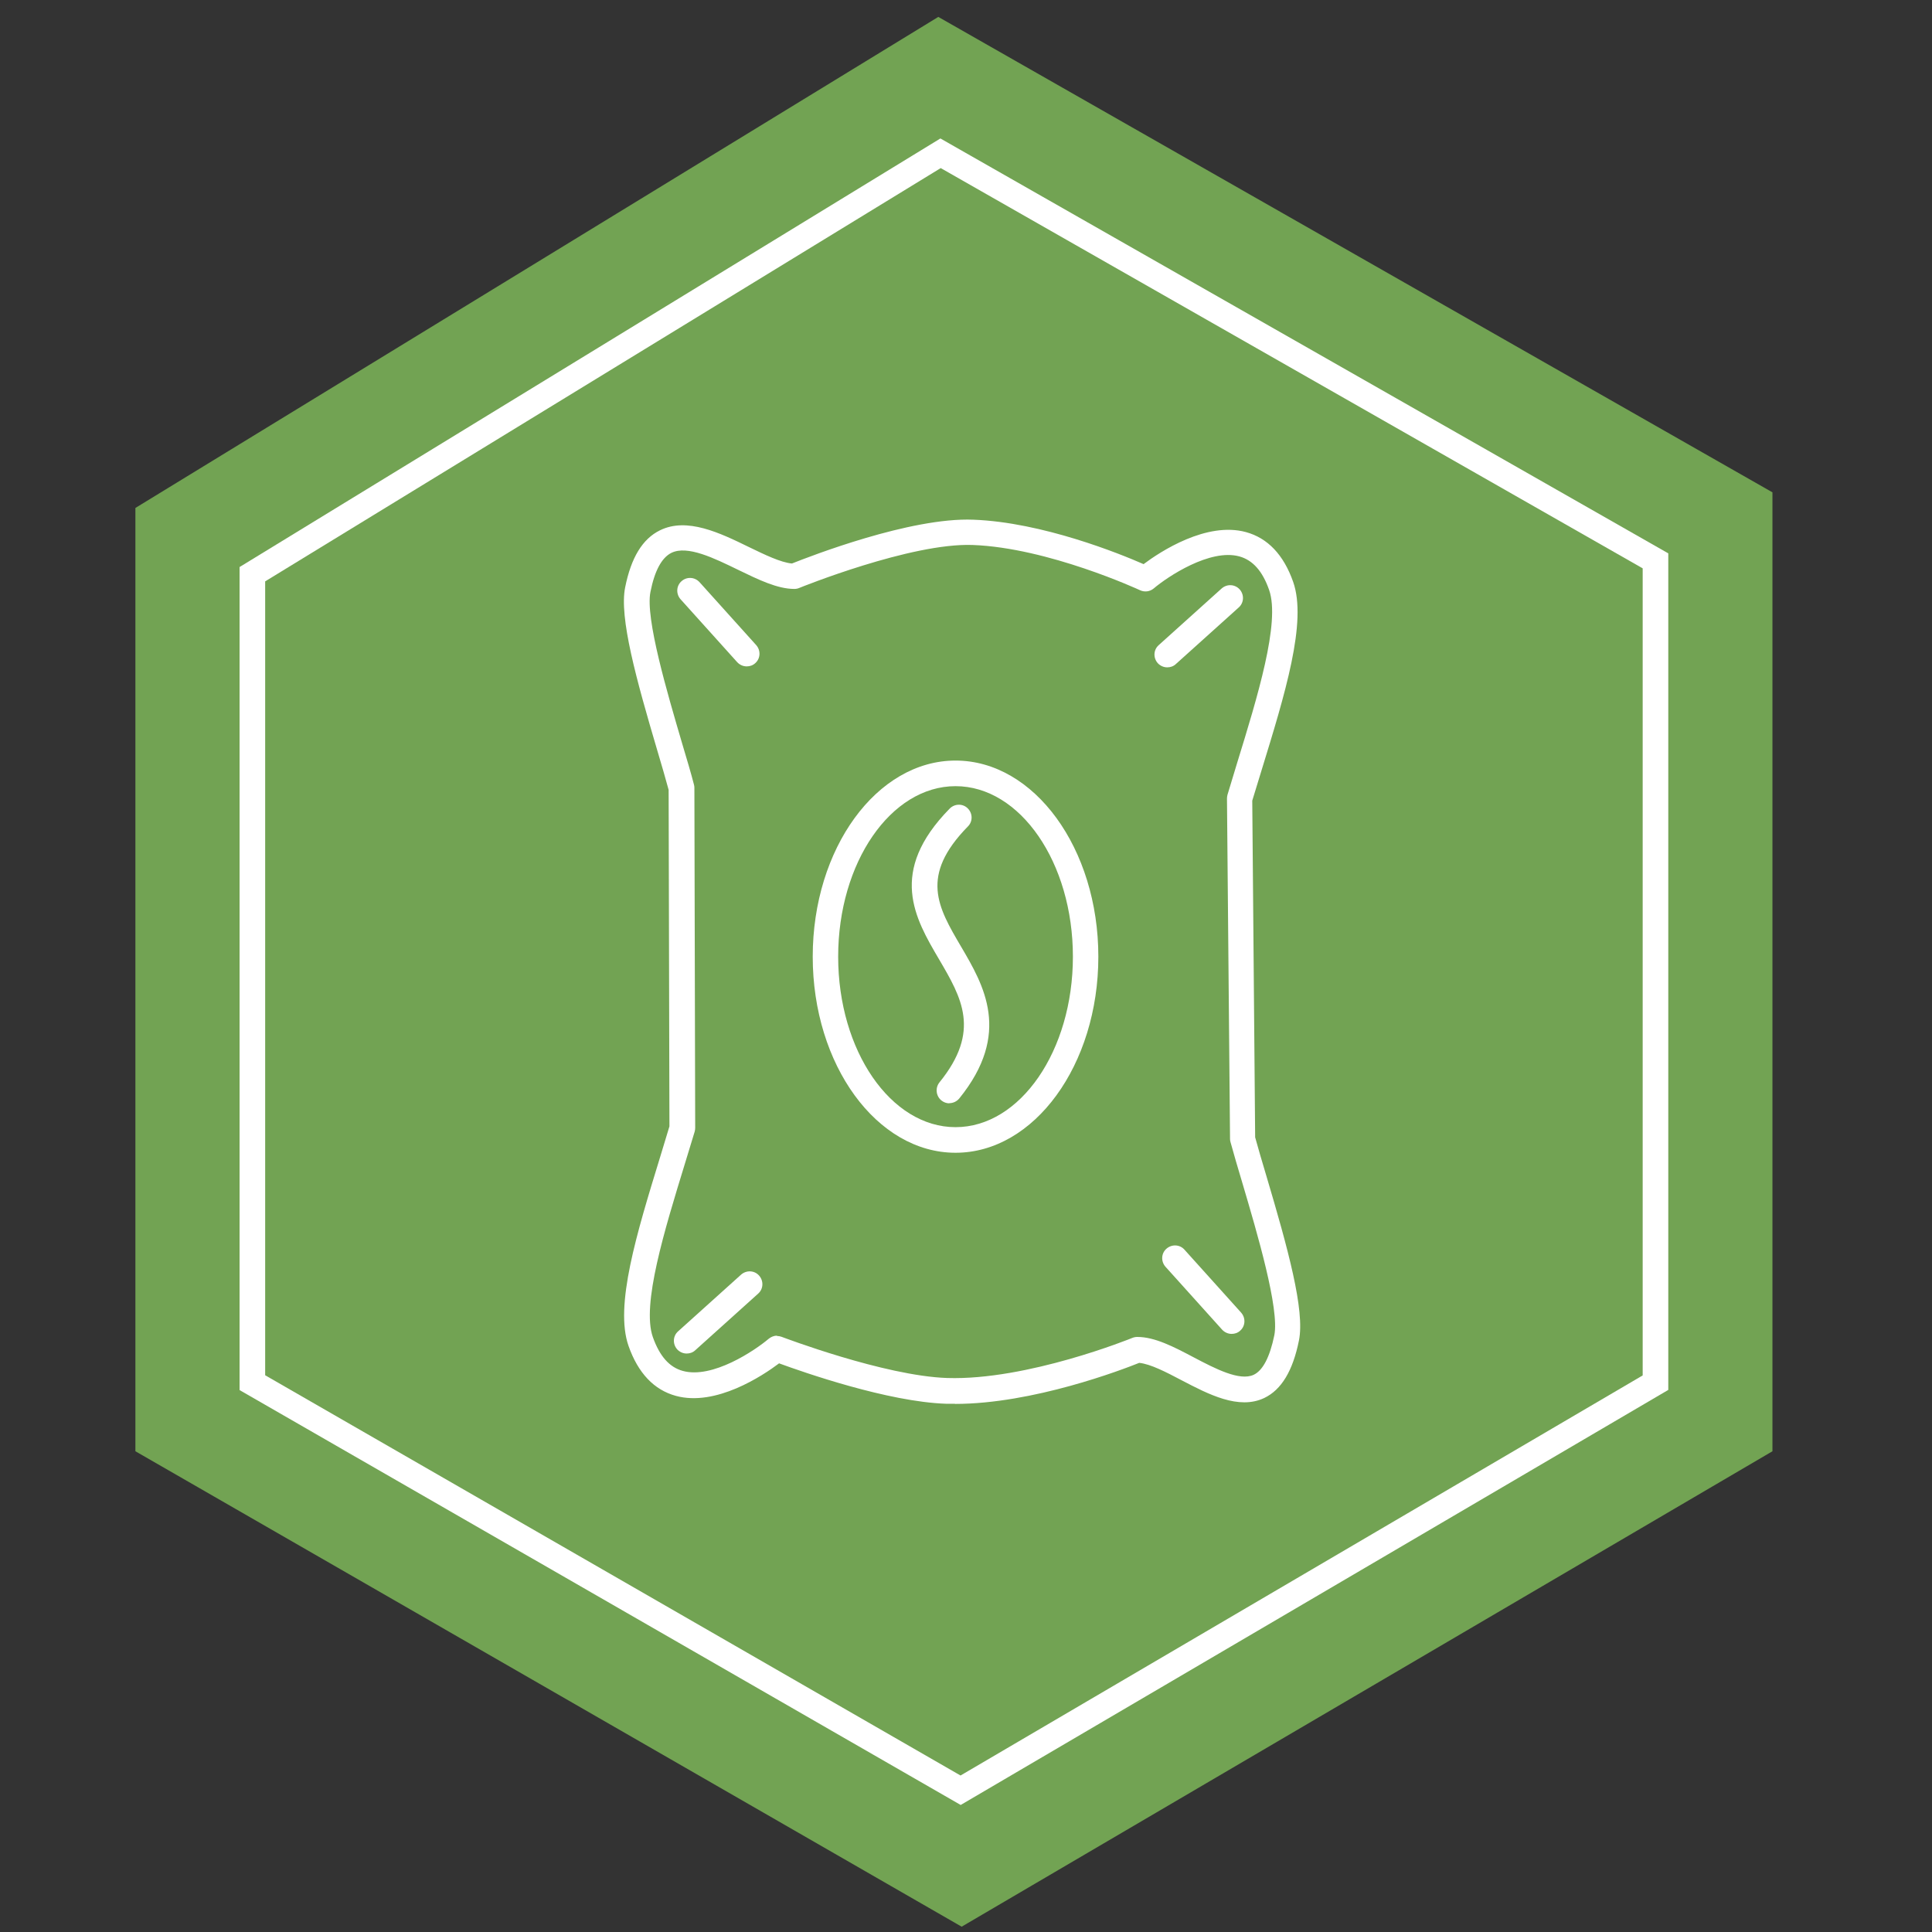
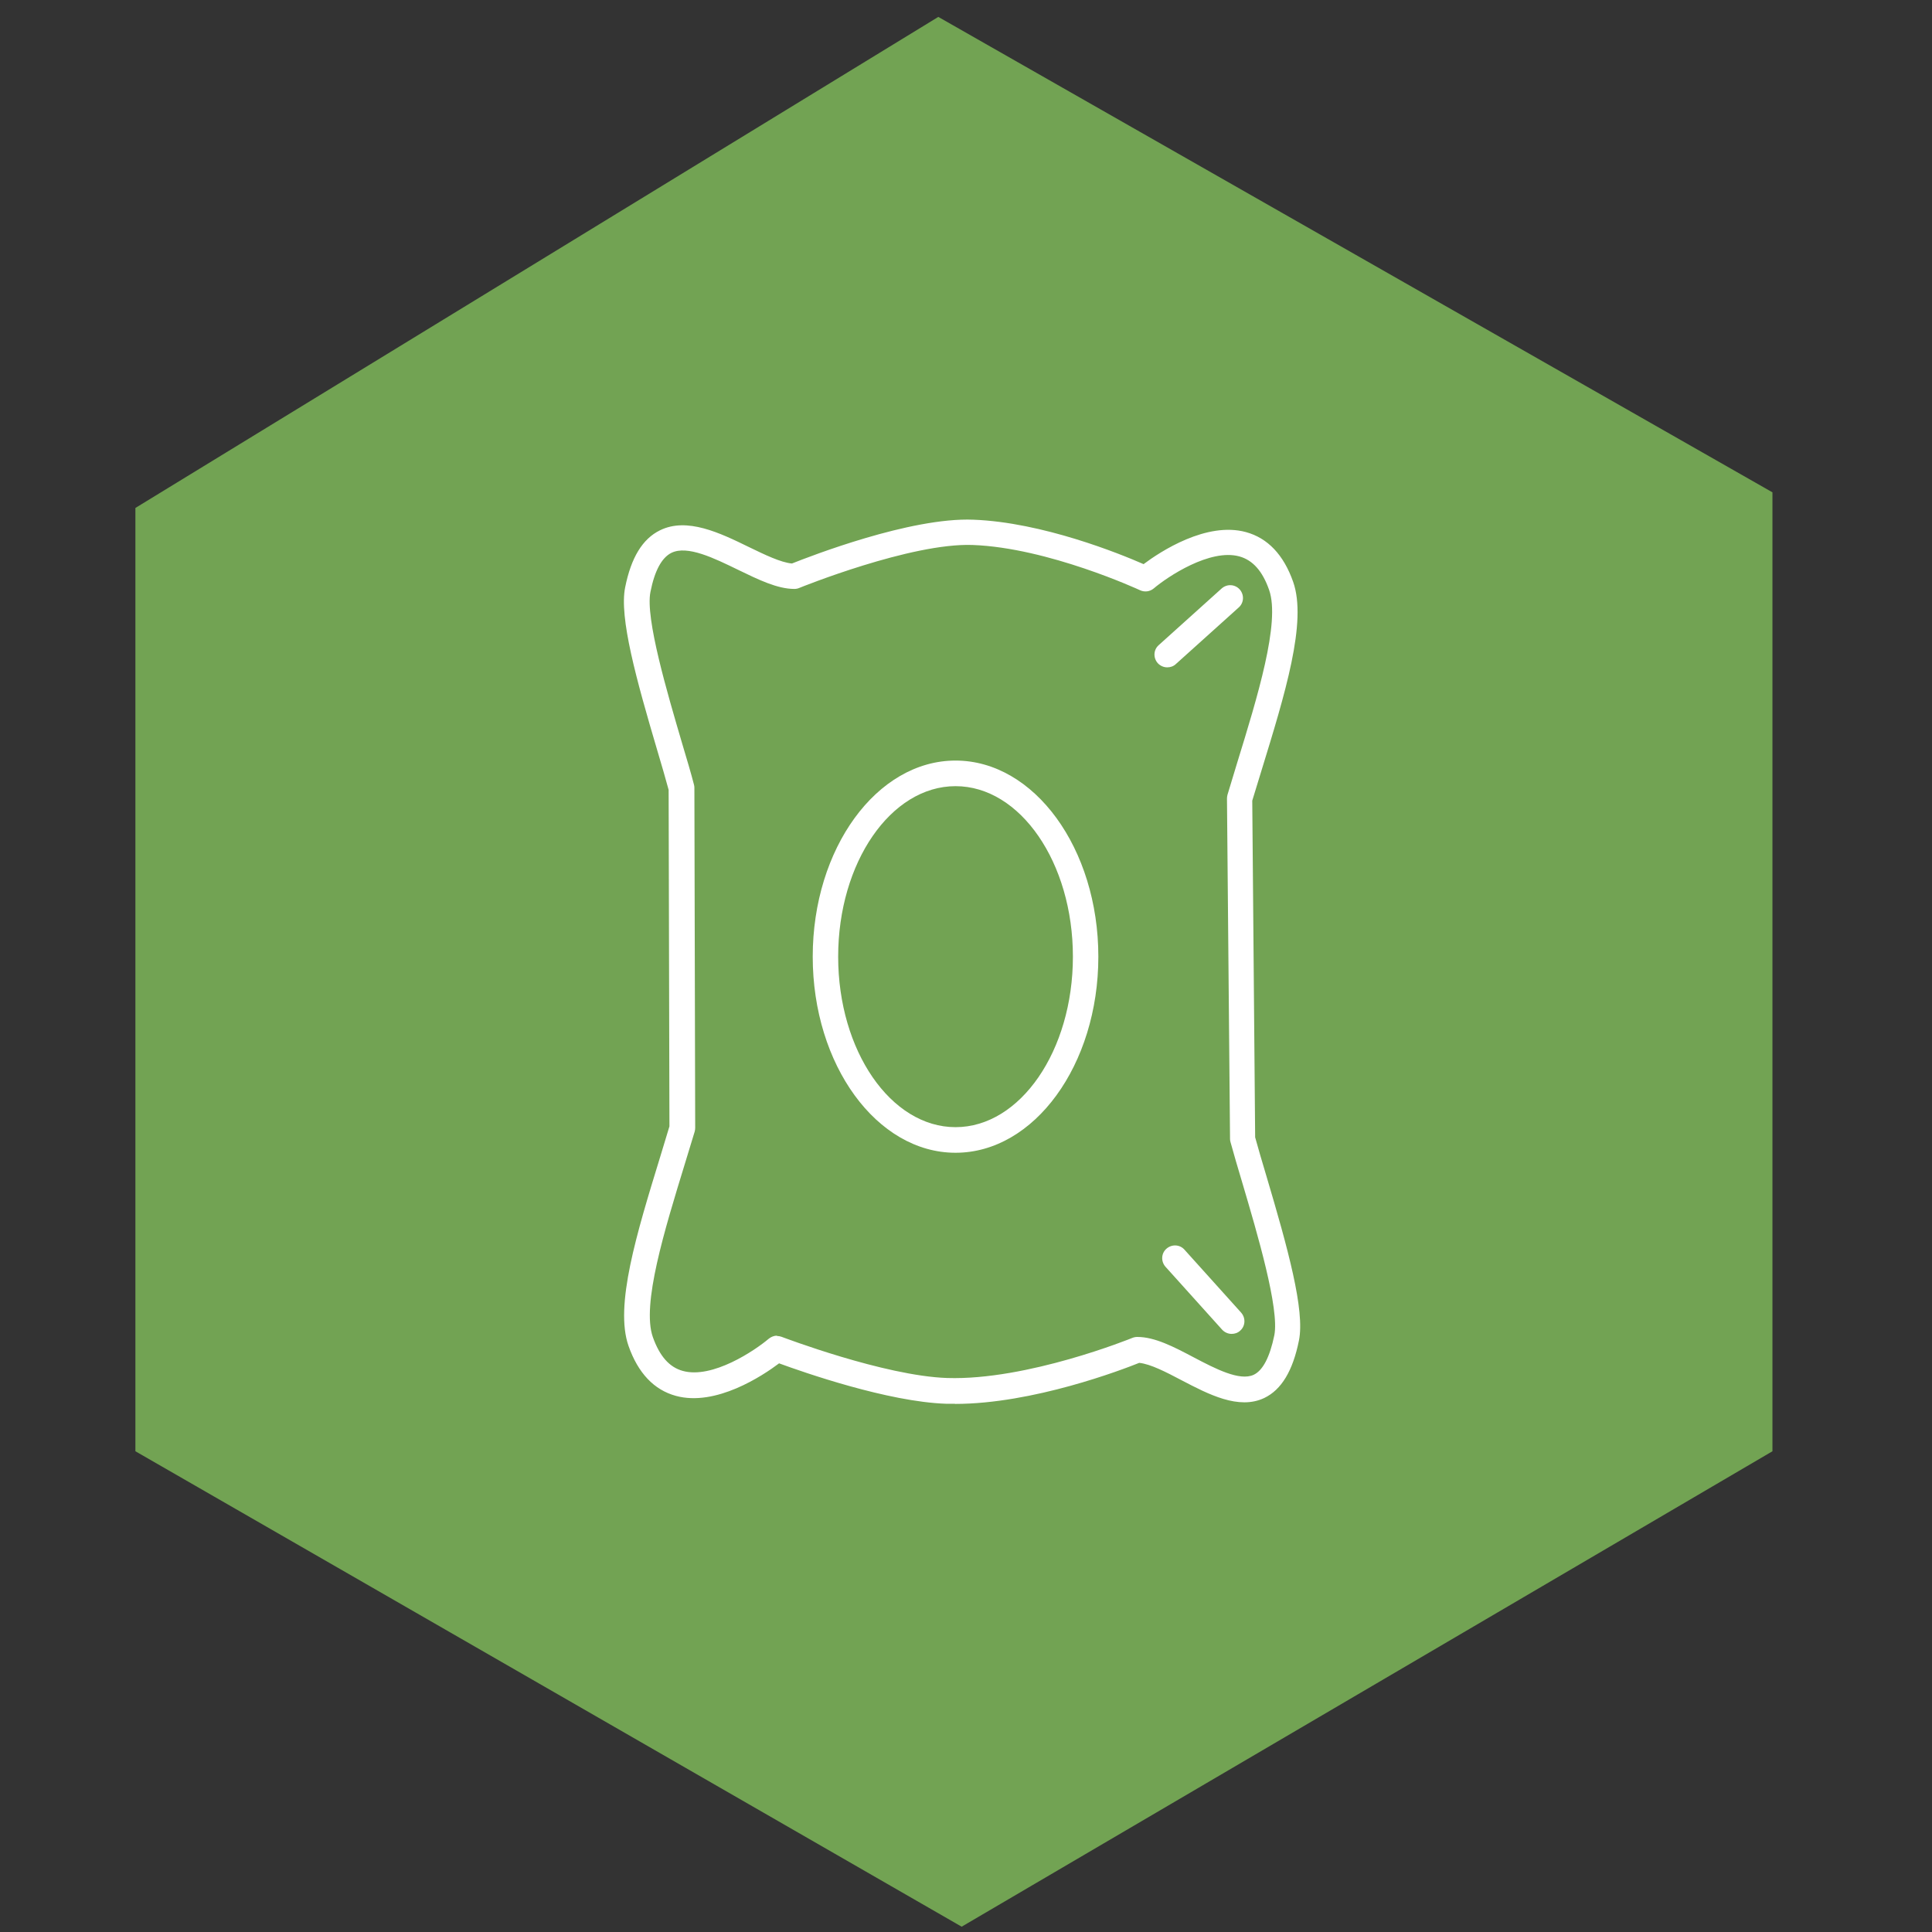
<svg xmlns="http://www.w3.org/2000/svg" id="a" data-name="Layer 1" viewBox="0 0 120 120">
  <rect x="0" y="0" width="120" height="120" fill="#333333" stroke="none" />
  <defs>
    <style>
      .b {
        fill: #fff;
      }

      .c {
        fill: #72a353;
      }
    </style>
  </defs>
  <polygon class="c" points="58.28 1.05 8.41 31.55 8.41 90.14 59.73 119.67 110.09 90.14 110.09 30.58 58.28 1.05" />
-   <path class="b" d="M59.67,112.11L14.88,86.34V35.22L58.41,8.6l45.21,25.77v51.96l-43.95,25.78Zm-43.2-26.69l43.19,24.86,42.37-24.85V35.3L58.43,10.44,16.47,36.11v49.31Z" />
  <g>
    <path class="b" d="M59.32,87.19c-.18,0-.36,0-.55,0-3.62-.12-8.85-1.95-10.38-2.51-1.02,.77-3.93,2.7-6.41,2.02-1.36-.37-2.35-1.42-2.94-3.1-.88-2.5,.51-7,1.97-11.76l.57-1.88-.05-20.9c-.18-.67-.42-1.49-.69-2.4-1.32-4.46-2.39-8.31-2.01-10.18,.37-1.85,1.08-3.01,2.16-3.54,1.68-.83,3.73,.16,5.53,1.04,.97,.47,1.98,.96,2.67,1.02,1.11-.44,7.36-2.88,11.27-2.72,4.28,.16,9.09,2.11,10.57,2.76,1.04-.78,3.91-2.66,6.36-1.99,1.35,.37,2.34,1.41,2.93,3.09,.88,2.49-.51,6.98-1.97,11.73l-.57,1.86,.18,20.91c.18,.67,.43,1.5,.7,2.41,1.33,4.48,2.4,8.34,2.02,10.21-.38,1.89-1.09,3.06-2.15,3.57-1.59,.76-3.47-.23-5.14-1.1-.95-.5-1.93-1.01-2.63-1.08-1.05,.42-6.59,2.55-11.45,2.55Zm-11.06-4.21c.1,0,.19,.02,.28,.05,.06,.02,6.38,2.43,10.29,2.56,4.98,.16,11.43-2.46,11.5-2.49,.1-.04,.2-.06,.31-.06,1.09,0,2.26,.61,3.51,1.27,1.33,.7,2.85,1.49,3.72,1.08,.57-.27,1-1.1,1.28-2.45,.33-1.64-1.06-6.34-1.98-9.45-.29-.97-.55-1.85-.74-2.55-.02-.06-.03-.13-.03-.2l-.19-21.13c0-.08,.01-.16,.03-.24l.6-1.98c1.26-4.09,2.69-8.73,1.99-10.74-.41-1.18-1.02-1.86-1.85-2.09-1.82-.5-4.46,1.26-5.32,1.99-.24,.2-.57,.24-.85,.11-.06-.03-5.71-2.64-10.4-2.81-3.83-.14-10.7,2.64-10.77,2.67-.09,.04-.2,.06-.3,.06-1.06,0-2.24-.58-3.5-1.19-1.48-.72-3.15-1.54-4.14-1.05-.6,.3-1.04,1.11-1.3,2.43-.33,1.63,1.06,6.31,1.97,9.41,.29,.97,.55,1.84,.73,2.54,.02,.07,.03,.13,.03,.2l.05,21.13c0,.08-.01,.15-.03,.23l-.61,2c-1.26,4.11-2.7,8.76-1.99,10.77,.42,1.18,1.02,1.87,1.86,2.1,1.84,.51,4.48-1.27,5.34-2,.15-.12,.33-.19,.51-.19Z" />
    <path class="b" d="M59.35,71.6c-4.89,0-8.87-5.46-8.87-12.18s3.98-12.18,8.87-12.18,8.87,5.46,8.87,12.18-3.98,12.18-8.87,12.18Zm0-22.77c-4.02,0-7.29,4.75-7.29,10.59s3.27,10.59,7.29,10.59,7.29-4.75,7.29-10.59-3.27-10.59-7.29-10.59Z" />
-     <path class="b" d="M58.97,68.53c-.18,0-.35-.06-.5-.18-.34-.28-.39-.78-.12-1.12,2.59-3.19,1.38-5.25-.02-7.64-1.5-2.55-3.2-5.44,.66-9.37,.31-.31,.81-.32,1.12-.01,.31,.31,.32,.81,.01,1.12-3.01,3.07-1.87,5.01-.43,7.46,1.41,2.4,3.17,5.39-.11,9.44-.16,.19-.39,.29-.62,.29Z" />
-     <path class="b" d="M46.38,41.39c-.22,0-.43-.09-.59-.26l-3.52-3.91c-.29-.33-.27-.83,.06-1.12,.32-.29,.82-.27,1.12,.06l3.52,3.91c.29,.33,.27,.83-.06,1.12-.15,.14-.34,.2-.53,.2Z" />
    <path class="b" d="M76.5,82.85c-.22,0-.43-.09-.59-.26l-3.52-3.91c-.29-.33-.27-.83,.06-1.12,.33-.29,.83-.27,1.12,.06l3.52,3.91c.29,.33,.27,.83-.06,1.12-.15,.14-.34,.2-.53,.2Z" />
    <path class="b" d="M72.5,41.45c-.22,0-.43-.09-.59-.26-.29-.33-.27-.83,.06-1.12l3.91-3.52c.33-.29,.82-.27,1.12,.06,.29,.33,.27,.83-.06,1.12l-3.91,3.52c-.15,.14-.34,.2-.53,.2Z" />
-     <path class="b" d="M42.65,84.07c-.22,0-.43-.09-.59-.26-.29-.33-.27-.83,.06-1.12l3.91-3.52c.33-.29,.83-.27,1.12,.06,.29,.33,.27,.83-.06,1.12l-3.91,3.52c-.15,.14-.34,.2-.53,.2Z" />
  </g>
</svg>